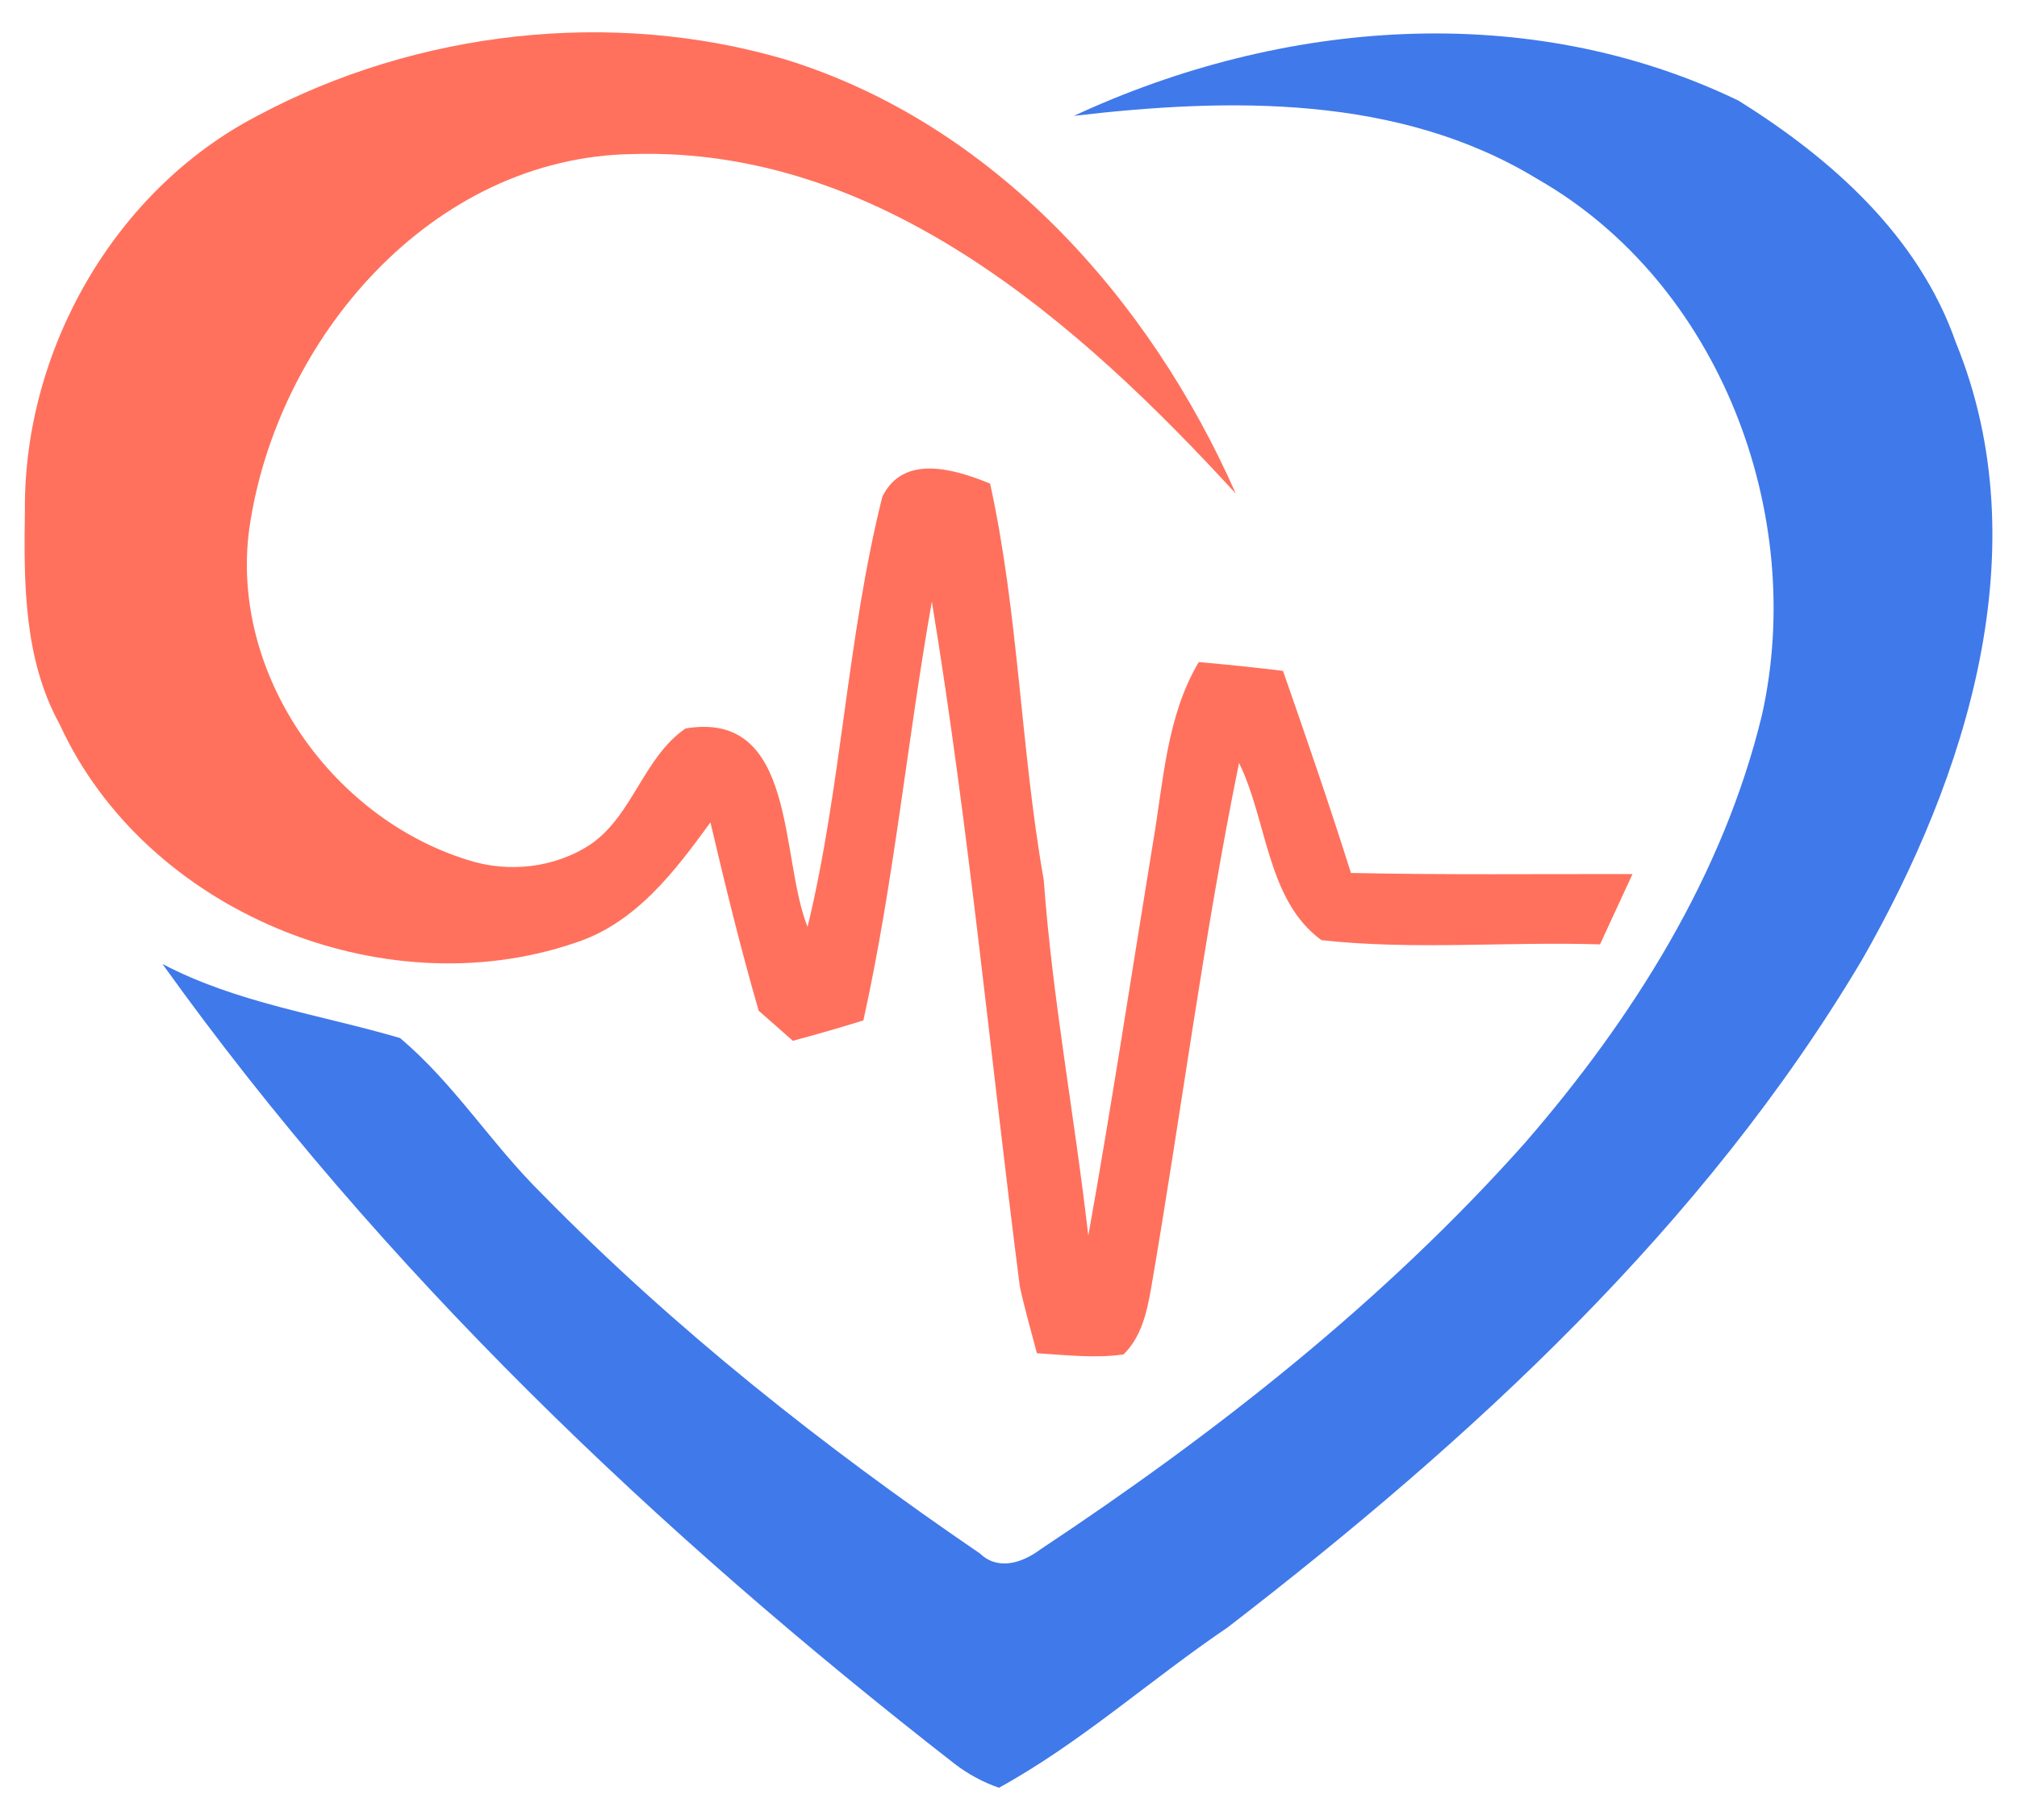
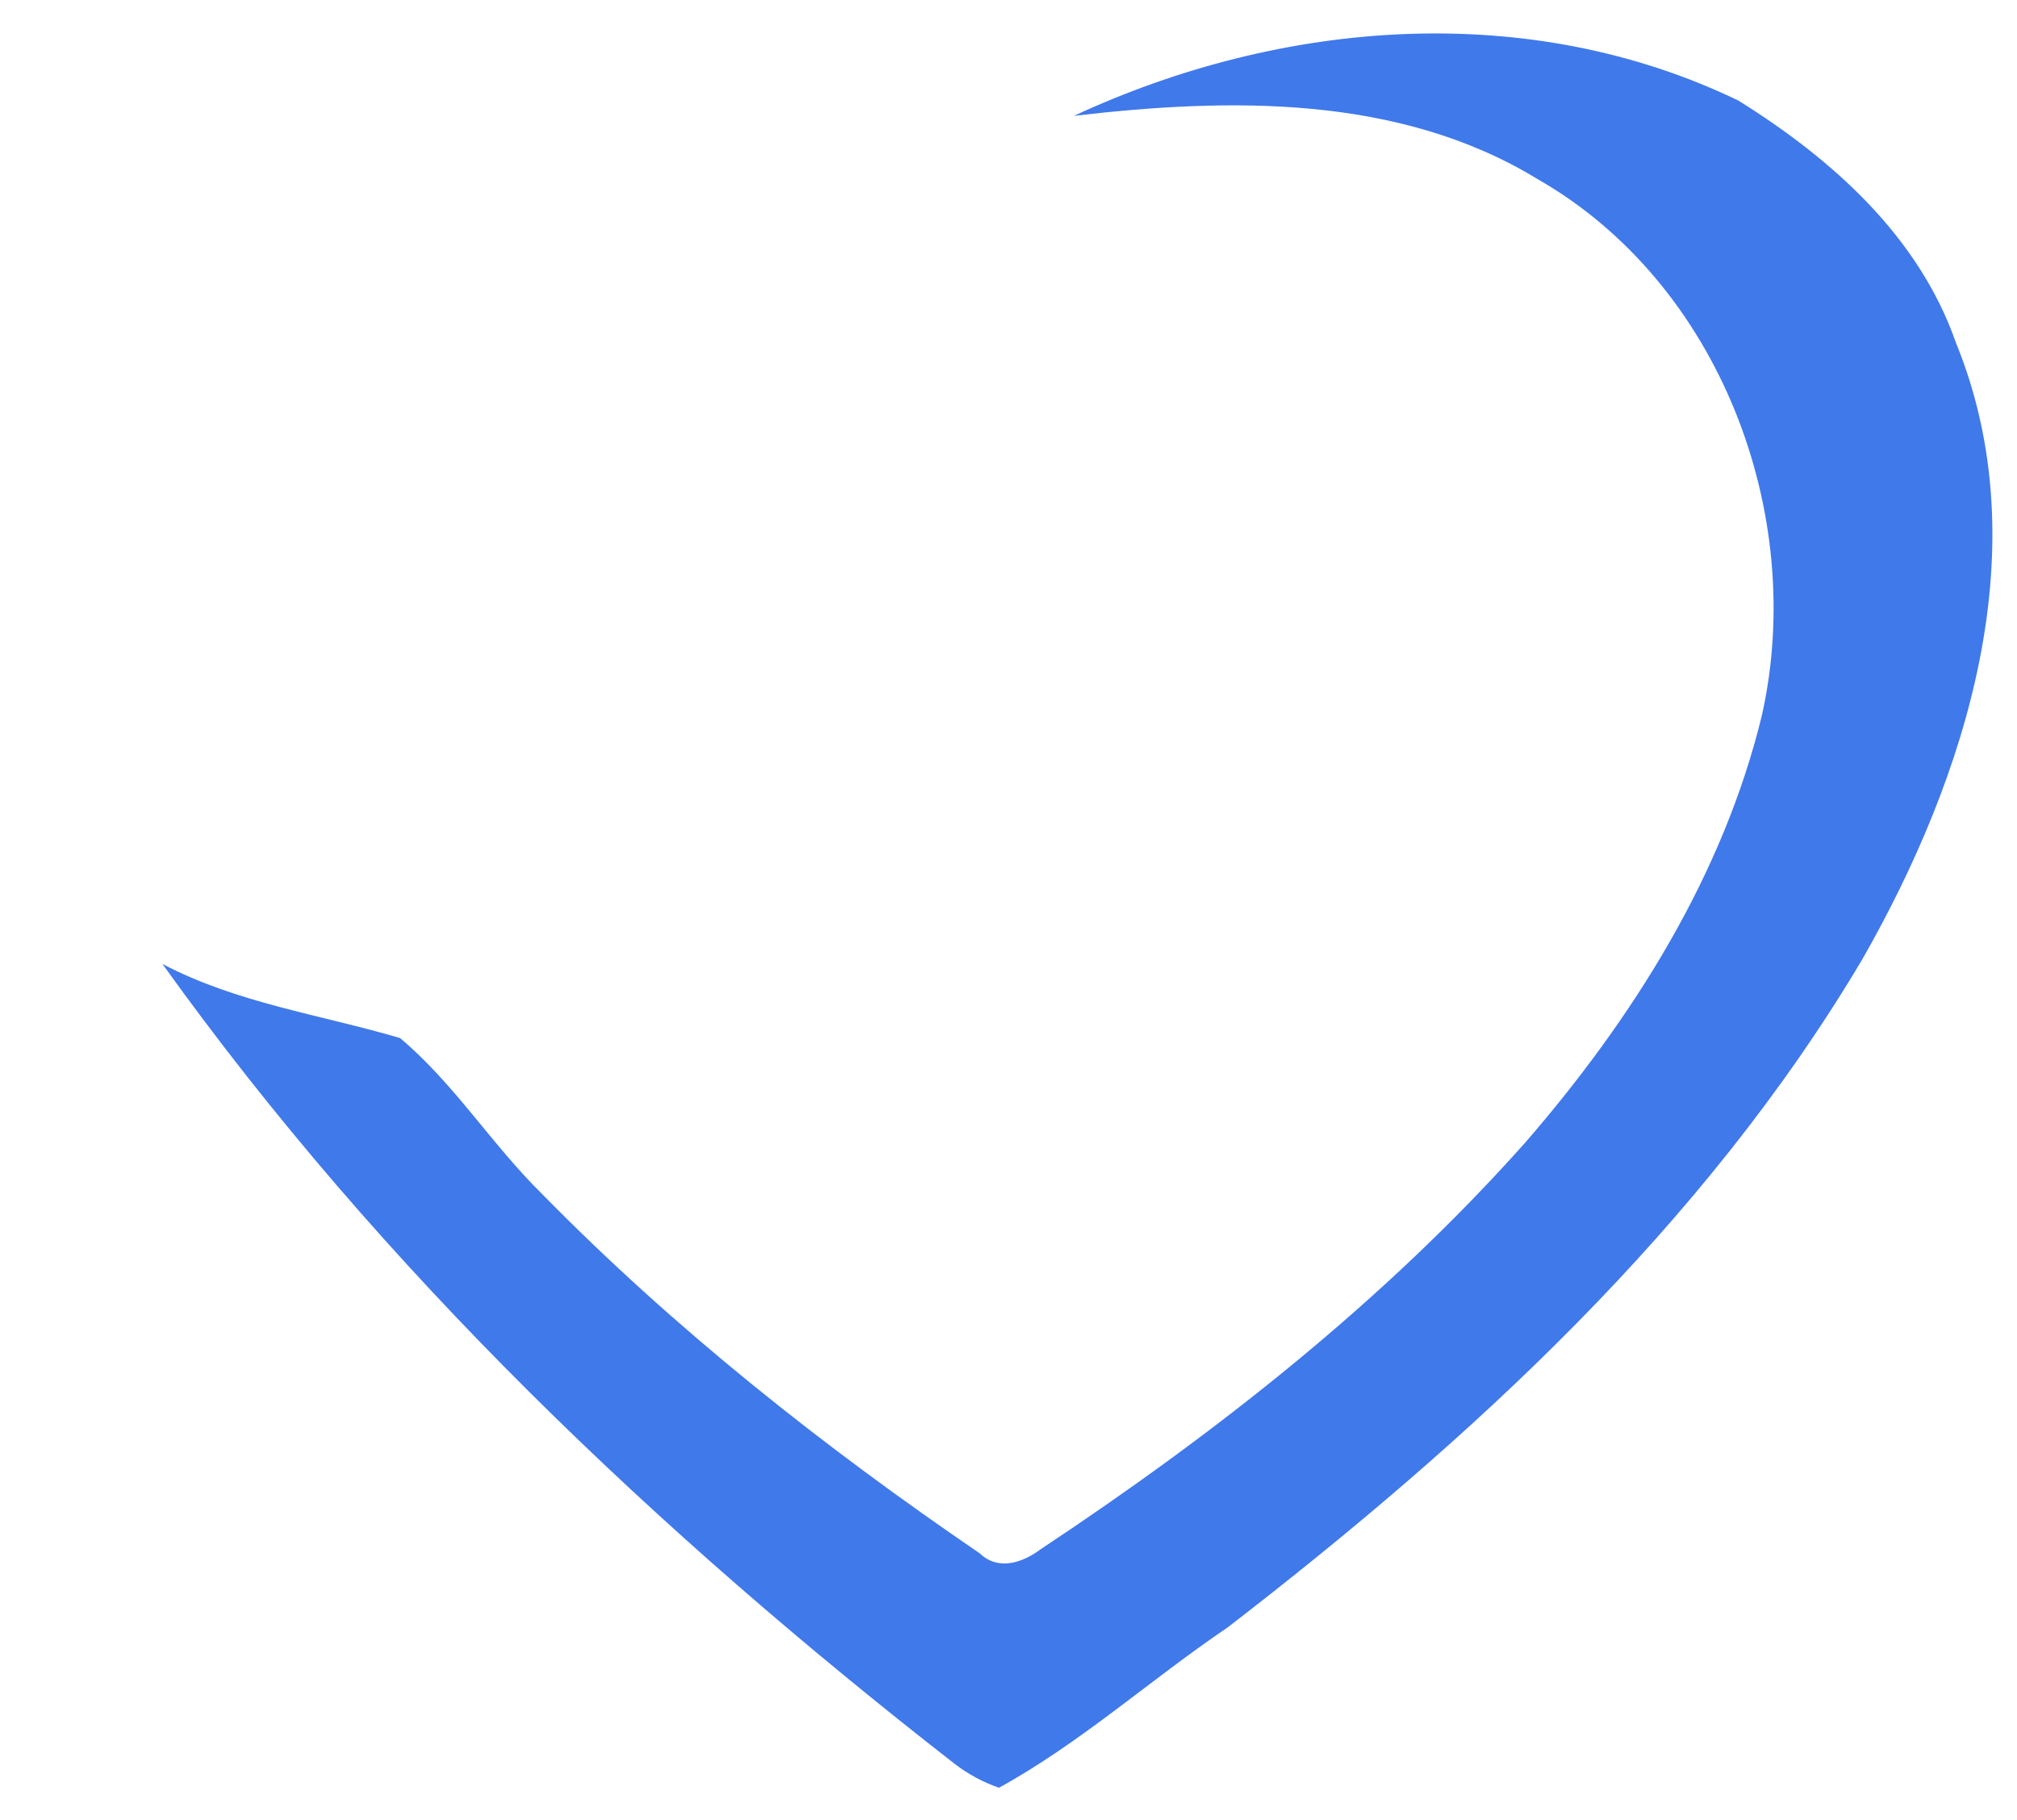
<svg xmlns="http://www.w3.org/2000/svg" width="41" height="37" viewBox="0 0 41 37" fill="none">
-   <path d="M5.23 2.355C8.474 0.623 12.421 0.171 15.952 1.205C20.185 2.506 23.371 6.067 25.119 10.033C21.928 6.554 17.888 2.981 12.858 3.132C8.765 3.193 5.622 6.897 5.068 10.742C4.668 13.673 6.716 16.612 9.501 17.48C10.334 17.752 11.293 17.646 12.025 17.151C12.87 16.553 13.083 15.397 13.934 14.809C16.209 14.428 15.846 17.438 16.416 18.842C17.11 15.963 17.216 12.971 17.935 10.098C18.365 9.22 19.407 9.537 20.126 9.831C20.708 12.483 20.745 15.222 21.217 17.893C21.394 20.319 21.847 22.707 22.122 25.122C22.598 22.458 23.002 19.787 23.439 17.12C23.651 15.882 23.711 14.565 24.367 13.46C24.941 13.509 25.511 13.569 26.08 13.638C26.555 15.003 27.027 16.369 27.461 17.746C29.366 17.788 31.275 17.765 33.184 17.769C32.965 18.244 32.743 18.723 32.524 19.198C30.637 19.138 28.736 19.319 26.861 19.112C25.748 18.301 25.763 16.682 25.186 15.509C24.465 19.052 24.009 22.641 23.397 26.201C23.311 26.68 23.201 27.178 22.839 27.533C22.254 27.619 21.662 27.544 21.077 27.51C20.96 27.057 20.828 26.608 20.73 26.152C20.134 21.511 19.7 16.848 18.942 12.23C18.44 15.06 18.172 17.937 17.55 20.744C17.075 20.891 16.596 21.03 16.116 21.158C15.943 21.003 15.596 20.701 15.422 20.547C15.054 19.279 14.743 18 14.441 16.718C13.713 17.721 12.913 18.777 11.68 19.17C7.764 20.502 2.95 18.521 1.214 14.726C0.48 13.398 0.484 11.843 0.506 10.368C0.484 7.112 2.325 3.868 5.23 2.355Z" fill="#FF715D" />
  <path d="M21.83 2.355C26.055 0.393 31.066 -0.015 35.34 2.046C37.234 3.23 39 4.796 39.758 6.965C41.463 11.142 39.977 15.79 37.849 19.513C34.627 24.935 29.905 29.266 24.954 33.084C23.389 34.142 21.966 35.431 20.306 36.343C19.983 36.231 19.68 36.067 19.408 35.859C13.375 31.16 7.771 25.836 3.302 19.596C4.815 20.392 6.513 20.626 8.131 21.102C9.229 22.022 9.999 23.271 11.021 24.274C13.711 27.017 16.748 29.417 19.919 31.58C20.288 31.934 20.779 31.773 21.145 31.5C24.725 29.127 28.14 26.445 31.004 23.227C33.184 20.711 35.029 17.794 35.817 14.53C36.727 10.444 34.954 5.755 31.256 3.642C28.44 1.921 24.995 1.985 21.83 2.355Z" fill="#4079EA" />
</svg>